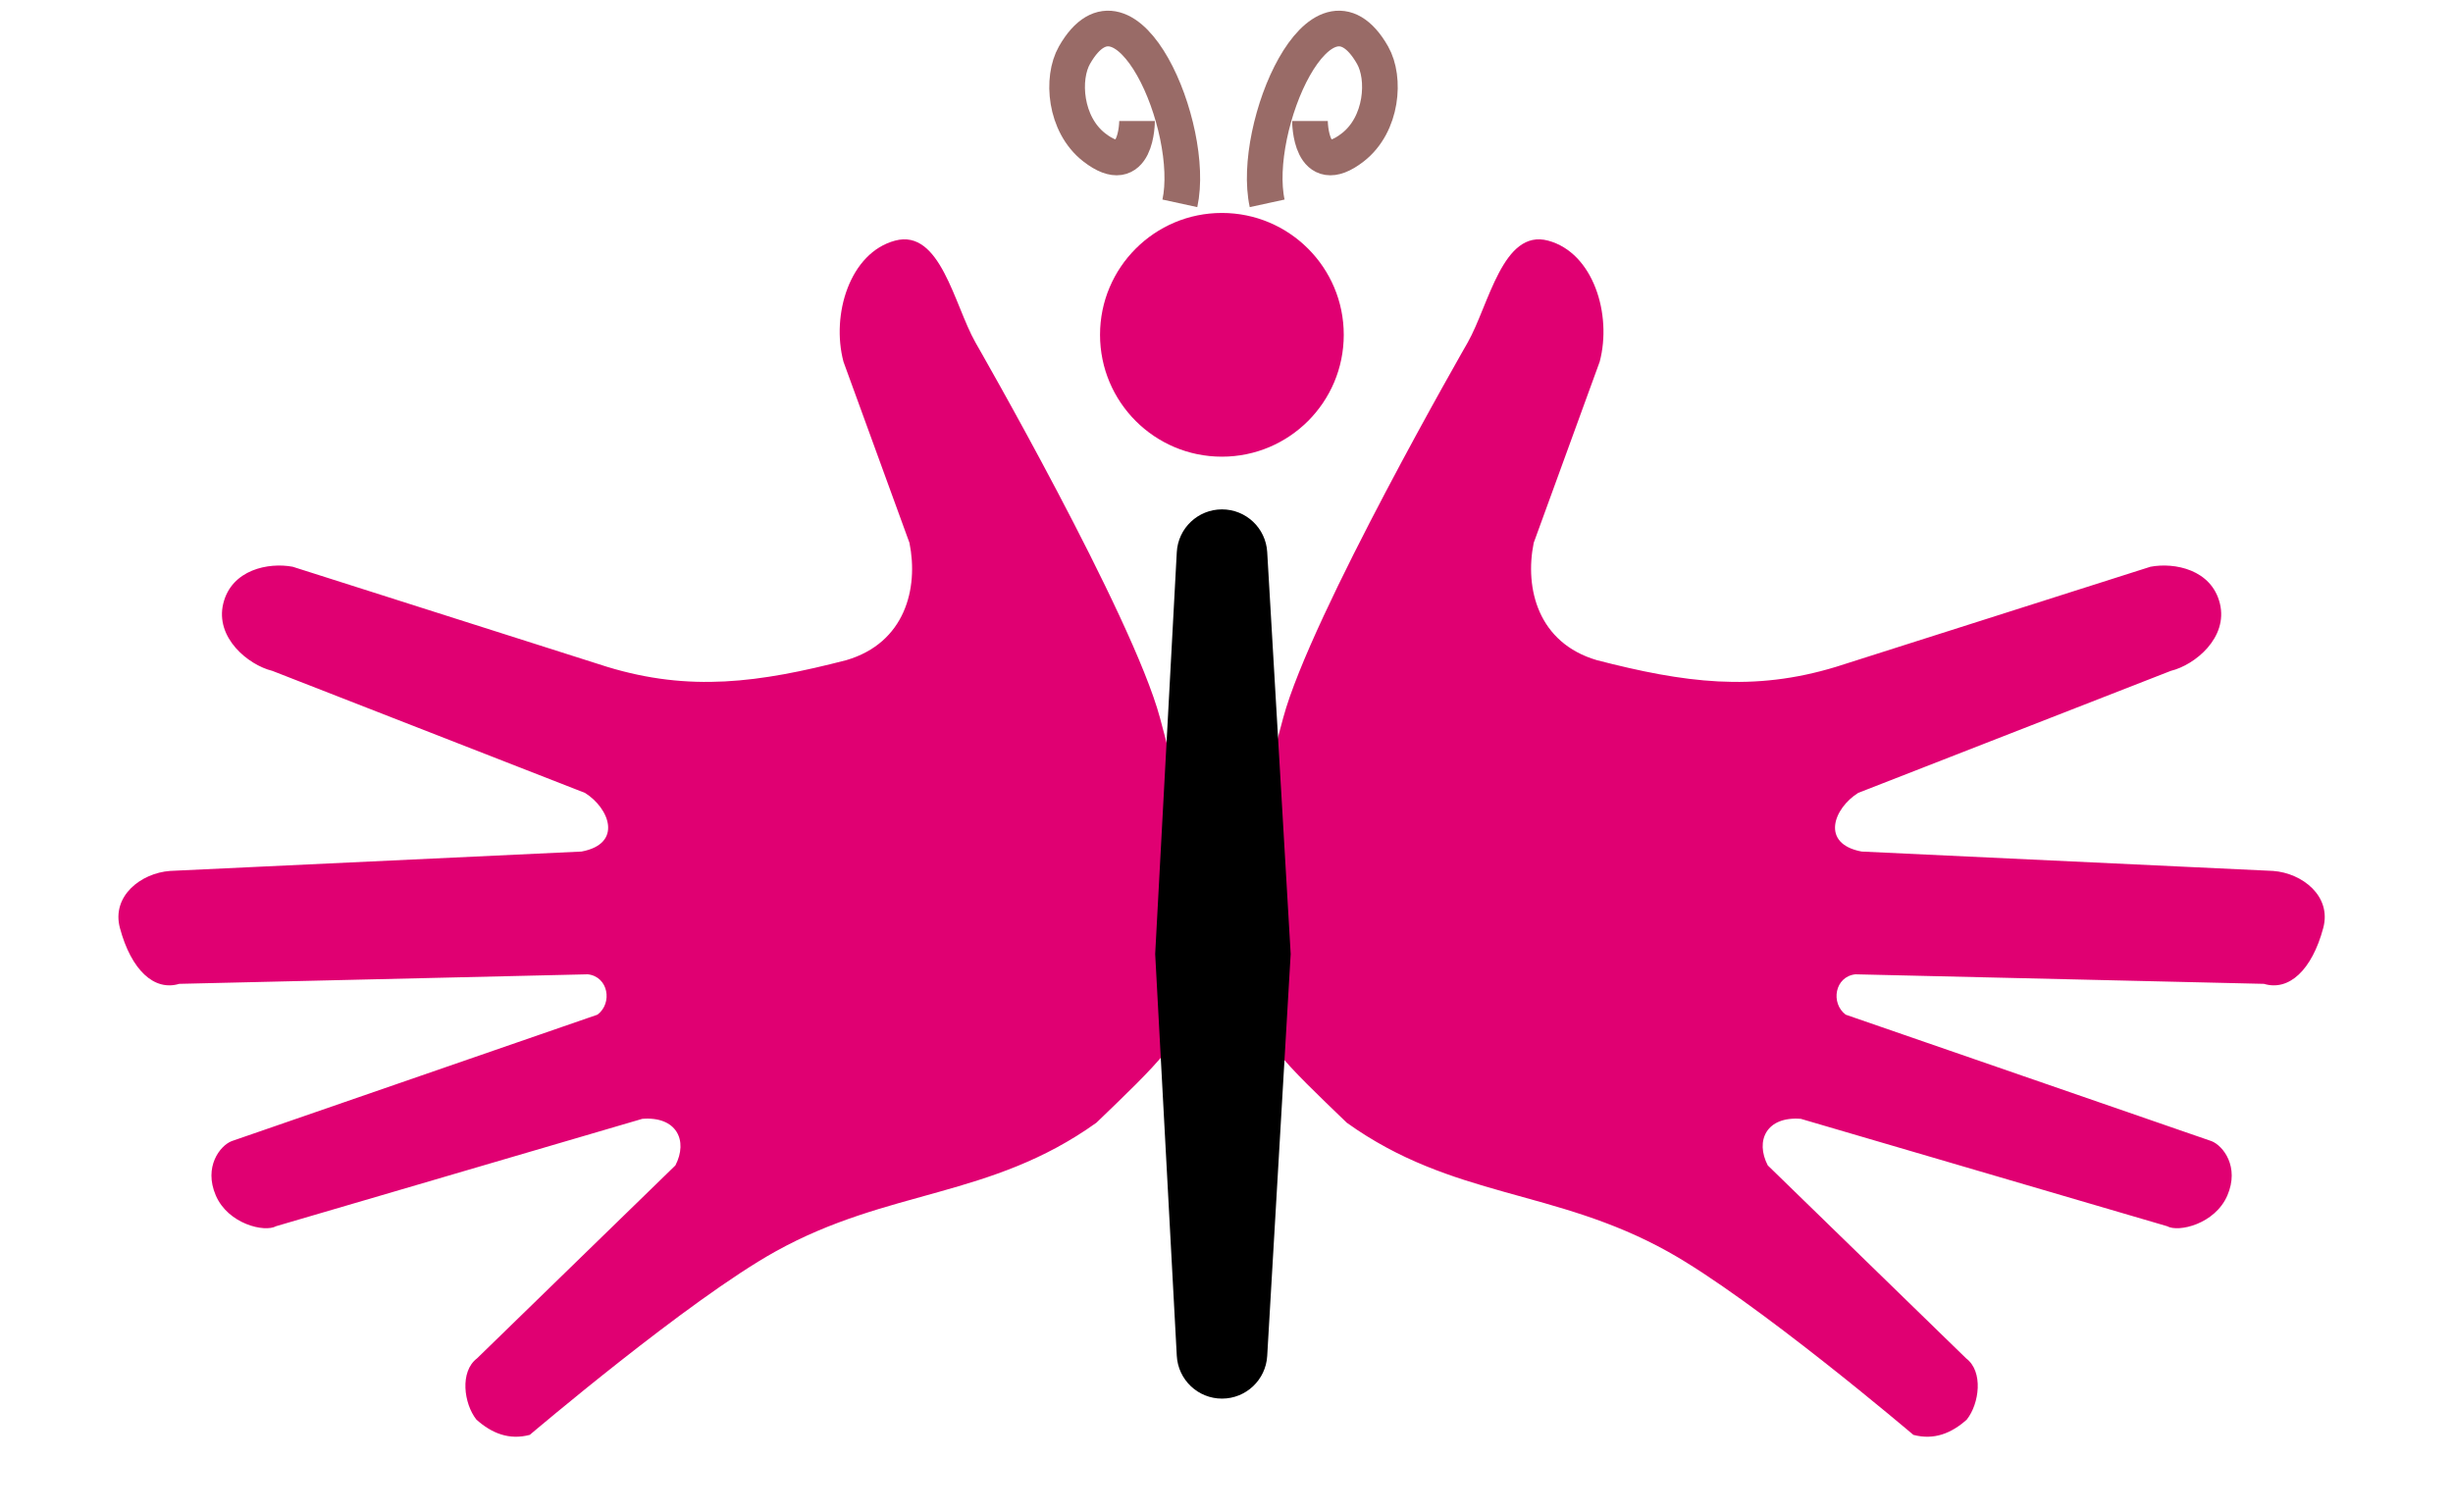
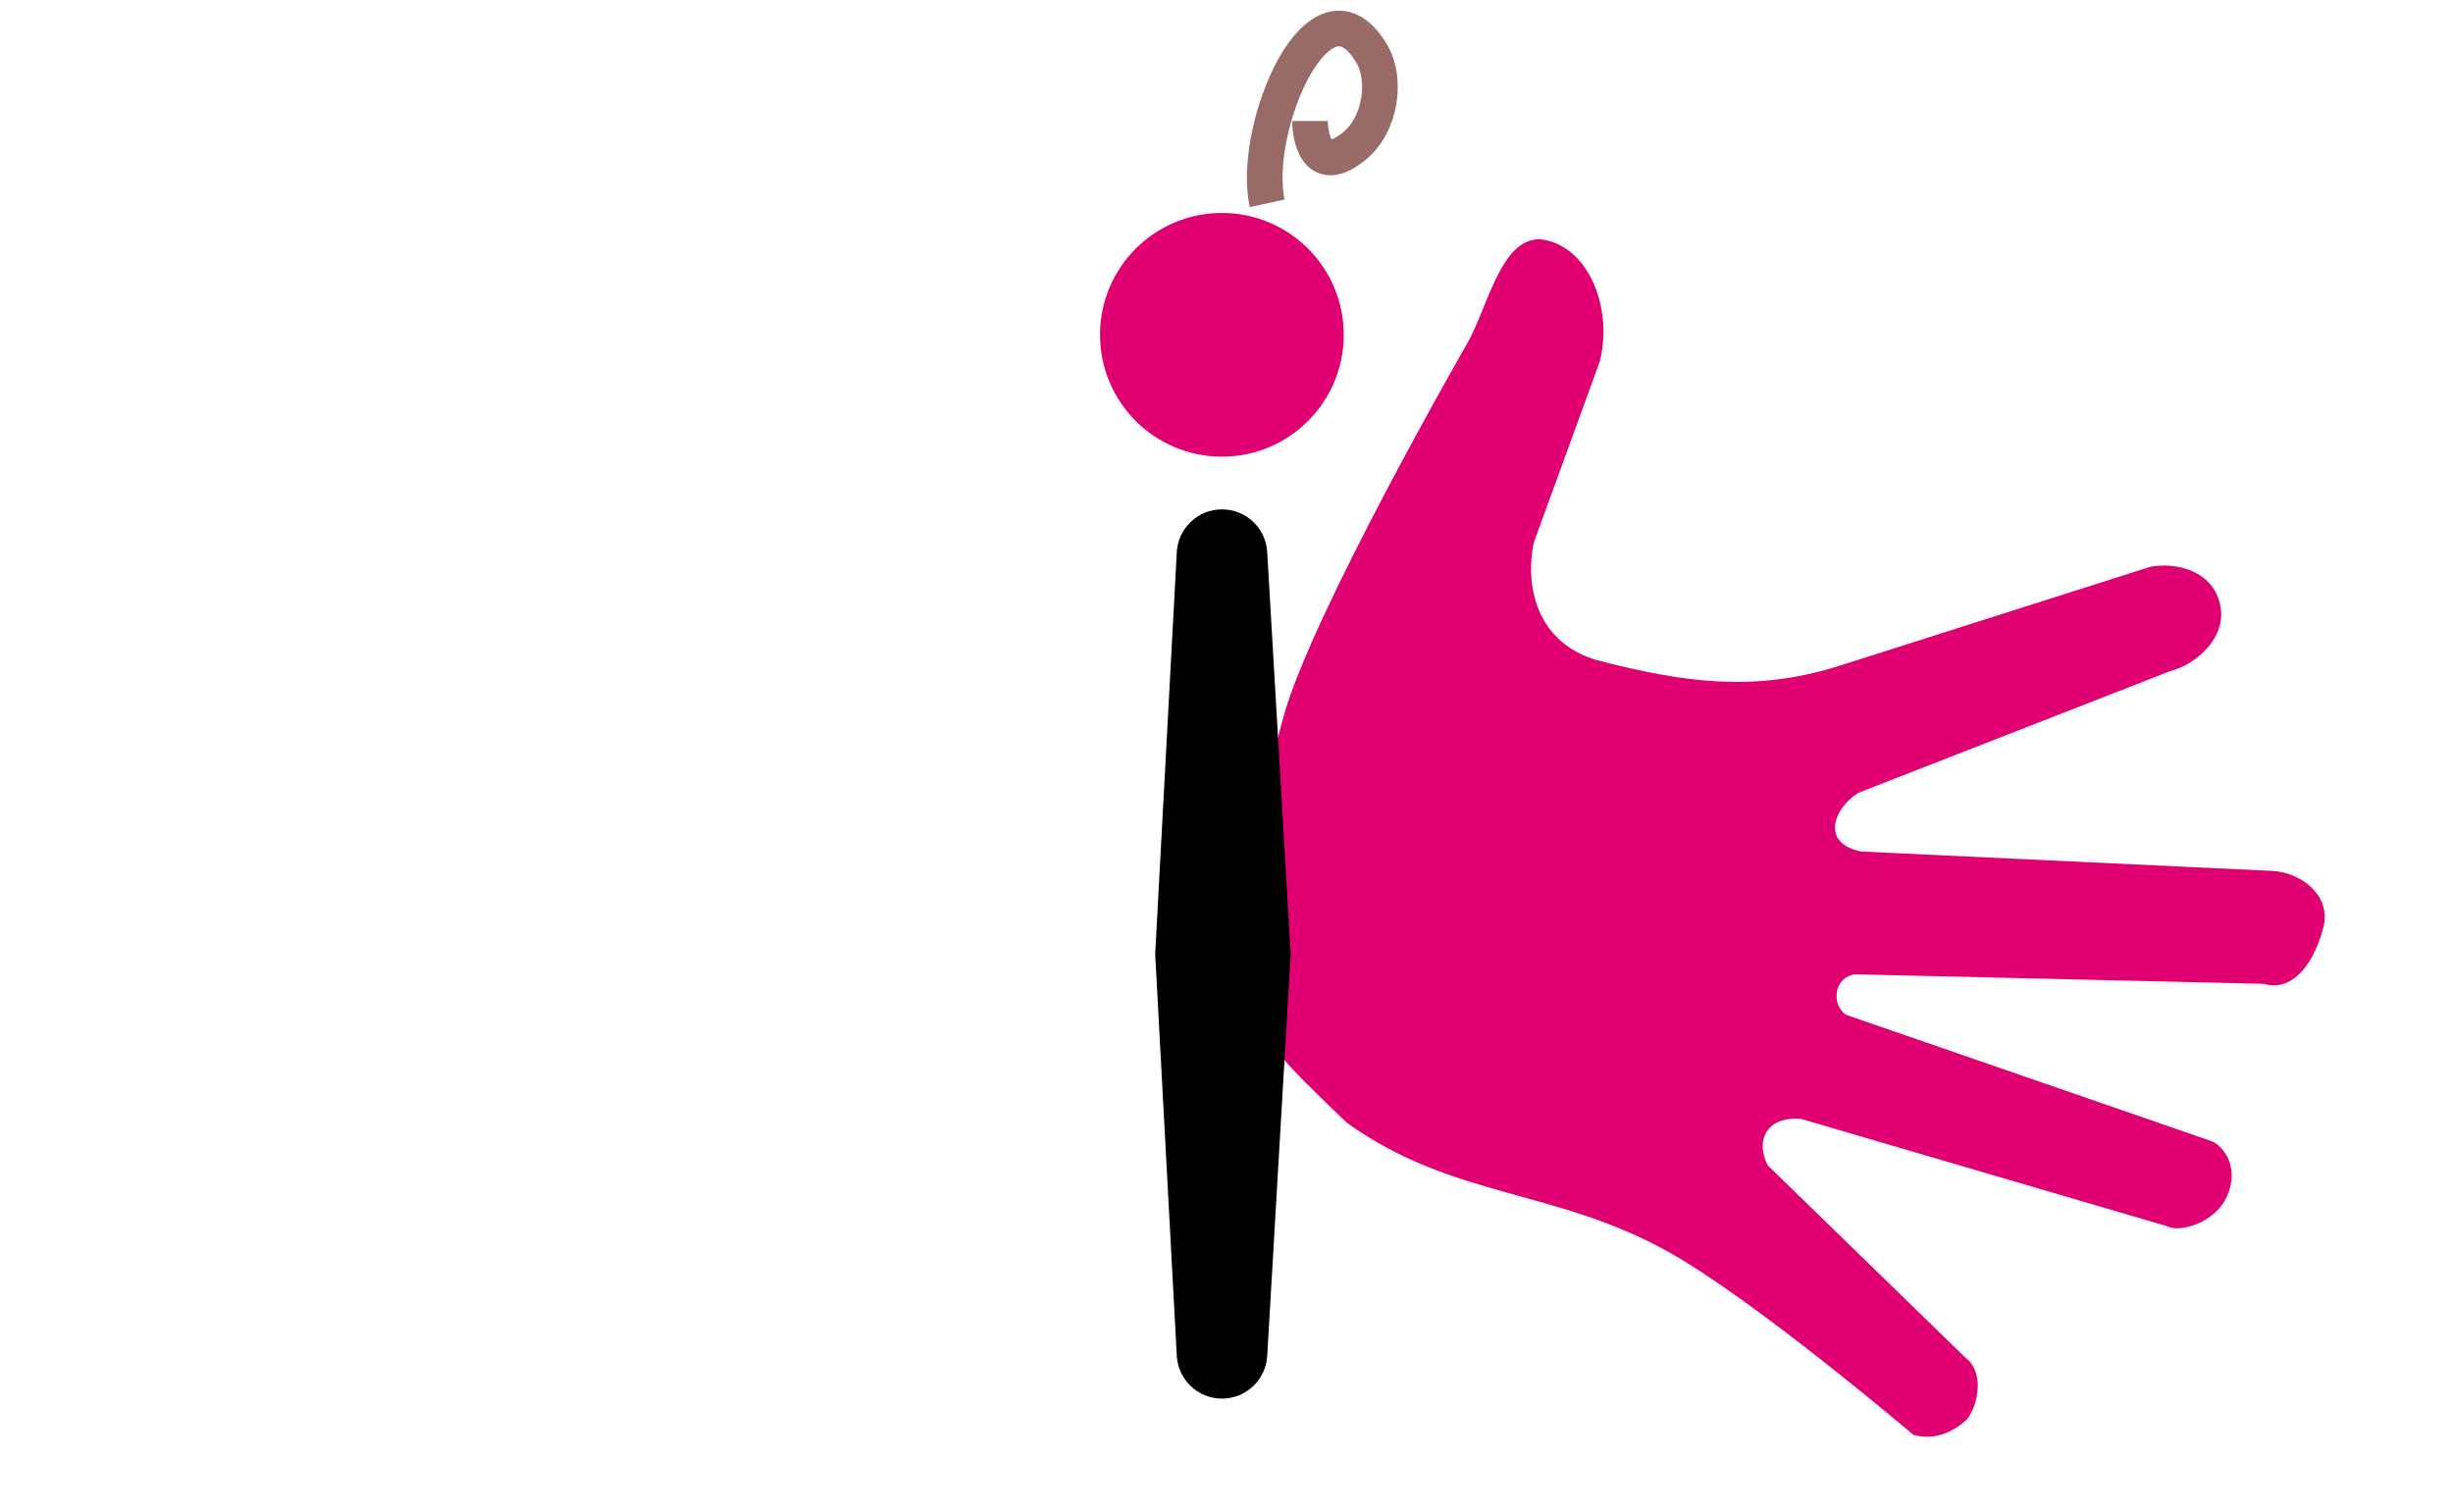
<svg xmlns="http://www.w3.org/2000/svg" width="172" height="106" viewBox="0 0 172 106" fill="none">
  <path d="M134.16 100.61C134.16 100.61 123.032 91.144 116.945 87.759C108.984 83.331 101.875 84.053 94.433 78.724C86.166 70.744 84.695 69.959 89.976 50.334C91.909 43.143 102.917 24.009 102.917 24.009C104.408 21.364 105.378 16.023 108.551 16.873C111.724 17.723 113.044 22.062 112.167 25.365L107.541 38.063C106.892 41.275 107.856 45.081 111.961 46.288C118.091 47.874 122.949 48.528 128.749 46.755L150.786 39.74C152.476 39.421 155.075 39.934 155.656 42.323C156.238 44.713 153.909 46.627 152.217 47.04L130.294 55.597C128.571 56.676 127.628 59.165 130.534 59.71L159.385 61.069C161.421 61.217 163.503 62.828 162.902 65.07C162.114 68.012 160.506 69.52 158.744 68.987L130.097 68.318C128.651 68.478 128.341 70.337 129.417 71.148L155.072 80.017C155.88 80.337 157.043 81.814 156.18 83.822C155.318 85.829 152.758 86.434 151.951 85.981L126.272 78.452C123.868 78.263 123.051 79.974 123.954 81.718L137.863 95.249C139.086 96.173 138.789 98.426 137.908 99.54C136.831 100.507 135.602 100.997 134.161 100.611L134.16 100.61Z" fill="#E00072" />
-   <path d="M37.151 100.61C37.151 100.61 48.279 91.144 54.365 87.759C62.327 83.331 69.436 84.053 76.878 78.724C85.145 70.744 86.615 69.959 81.335 50.334C79.401 43.143 68.394 24.009 68.394 24.009C66.902 21.364 65.933 16.023 62.76 16.873C59.587 17.723 58.267 22.062 59.143 25.365L63.77 38.063C64.418 41.275 63.454 45.081 59.35 46.288C53.22 47.874 48.361 48.528 42.562 46.755L20.524 39.74C18.834 39.421 16.235 39.934 15.654 42.323C15.073 44.713 17.401 46.627 19.093 47.04L41.017 55.597C42.74 56.676 43.683 59.165 40.776 59.71L11.925 61.069C9.89 61.217 7.808 62.828 8.408 65.07C9.197 68.012 10.804 69.52 12.567 68.987L41.213 68.318C42.659 68.478 42.97 70.337 41.893 71.148L16.239 80.017C15.43 80.337 14.268 81.814 15.13 83.822C15.993 85.829 18.553 86.434 19.359 85.981L45.039 78.452C47.443 78.263 48.26 79.974 47.357 81.718L33.447 95.249C32.224 96.173 32.522 98.426 33.403 99.54C34.48 100.507 35.709 100.997 37.15 100.611L37.151 100.61Z" fill="#E00072" />
  <path d="M82.514 38.722C82.604 37.037 83.997 35.717 85.684 35.717V35.717C87.366 35.717 88.756 37.028 88.854 38.707L90.5 66.893L88.854 95.08C88.756 96.758 87.366 98.07 85.684 98.07V98.07C83.997 98.07 82.604 96.75 82.514 95.065L81 66.893L82.514 38.722Z" fill="black" />
  <circle cx="85.677" cy="23.477" r="8.545" fill="#E00072" />
  <path d="M88.851 14.258C87.697 8.947 92.618 -2.475 96.241 3.866C97.165 5.483 96.934 8.716 94.856 10.332C91.849 12.671 91.853 8.485 91.853 8.485" stroke="#996B67" stroke-width="2.5" />
-   <path d="M82.73 14.258C83.885 8.947 78.963 -2.475 75.34 3.866C74.416 5.483 74.647 8.716 76.725 10.332C79.732 12.671 79.728 8.485 79.728 8.485" stroke="#996B67" stroke-width="2.5" />
</svg>